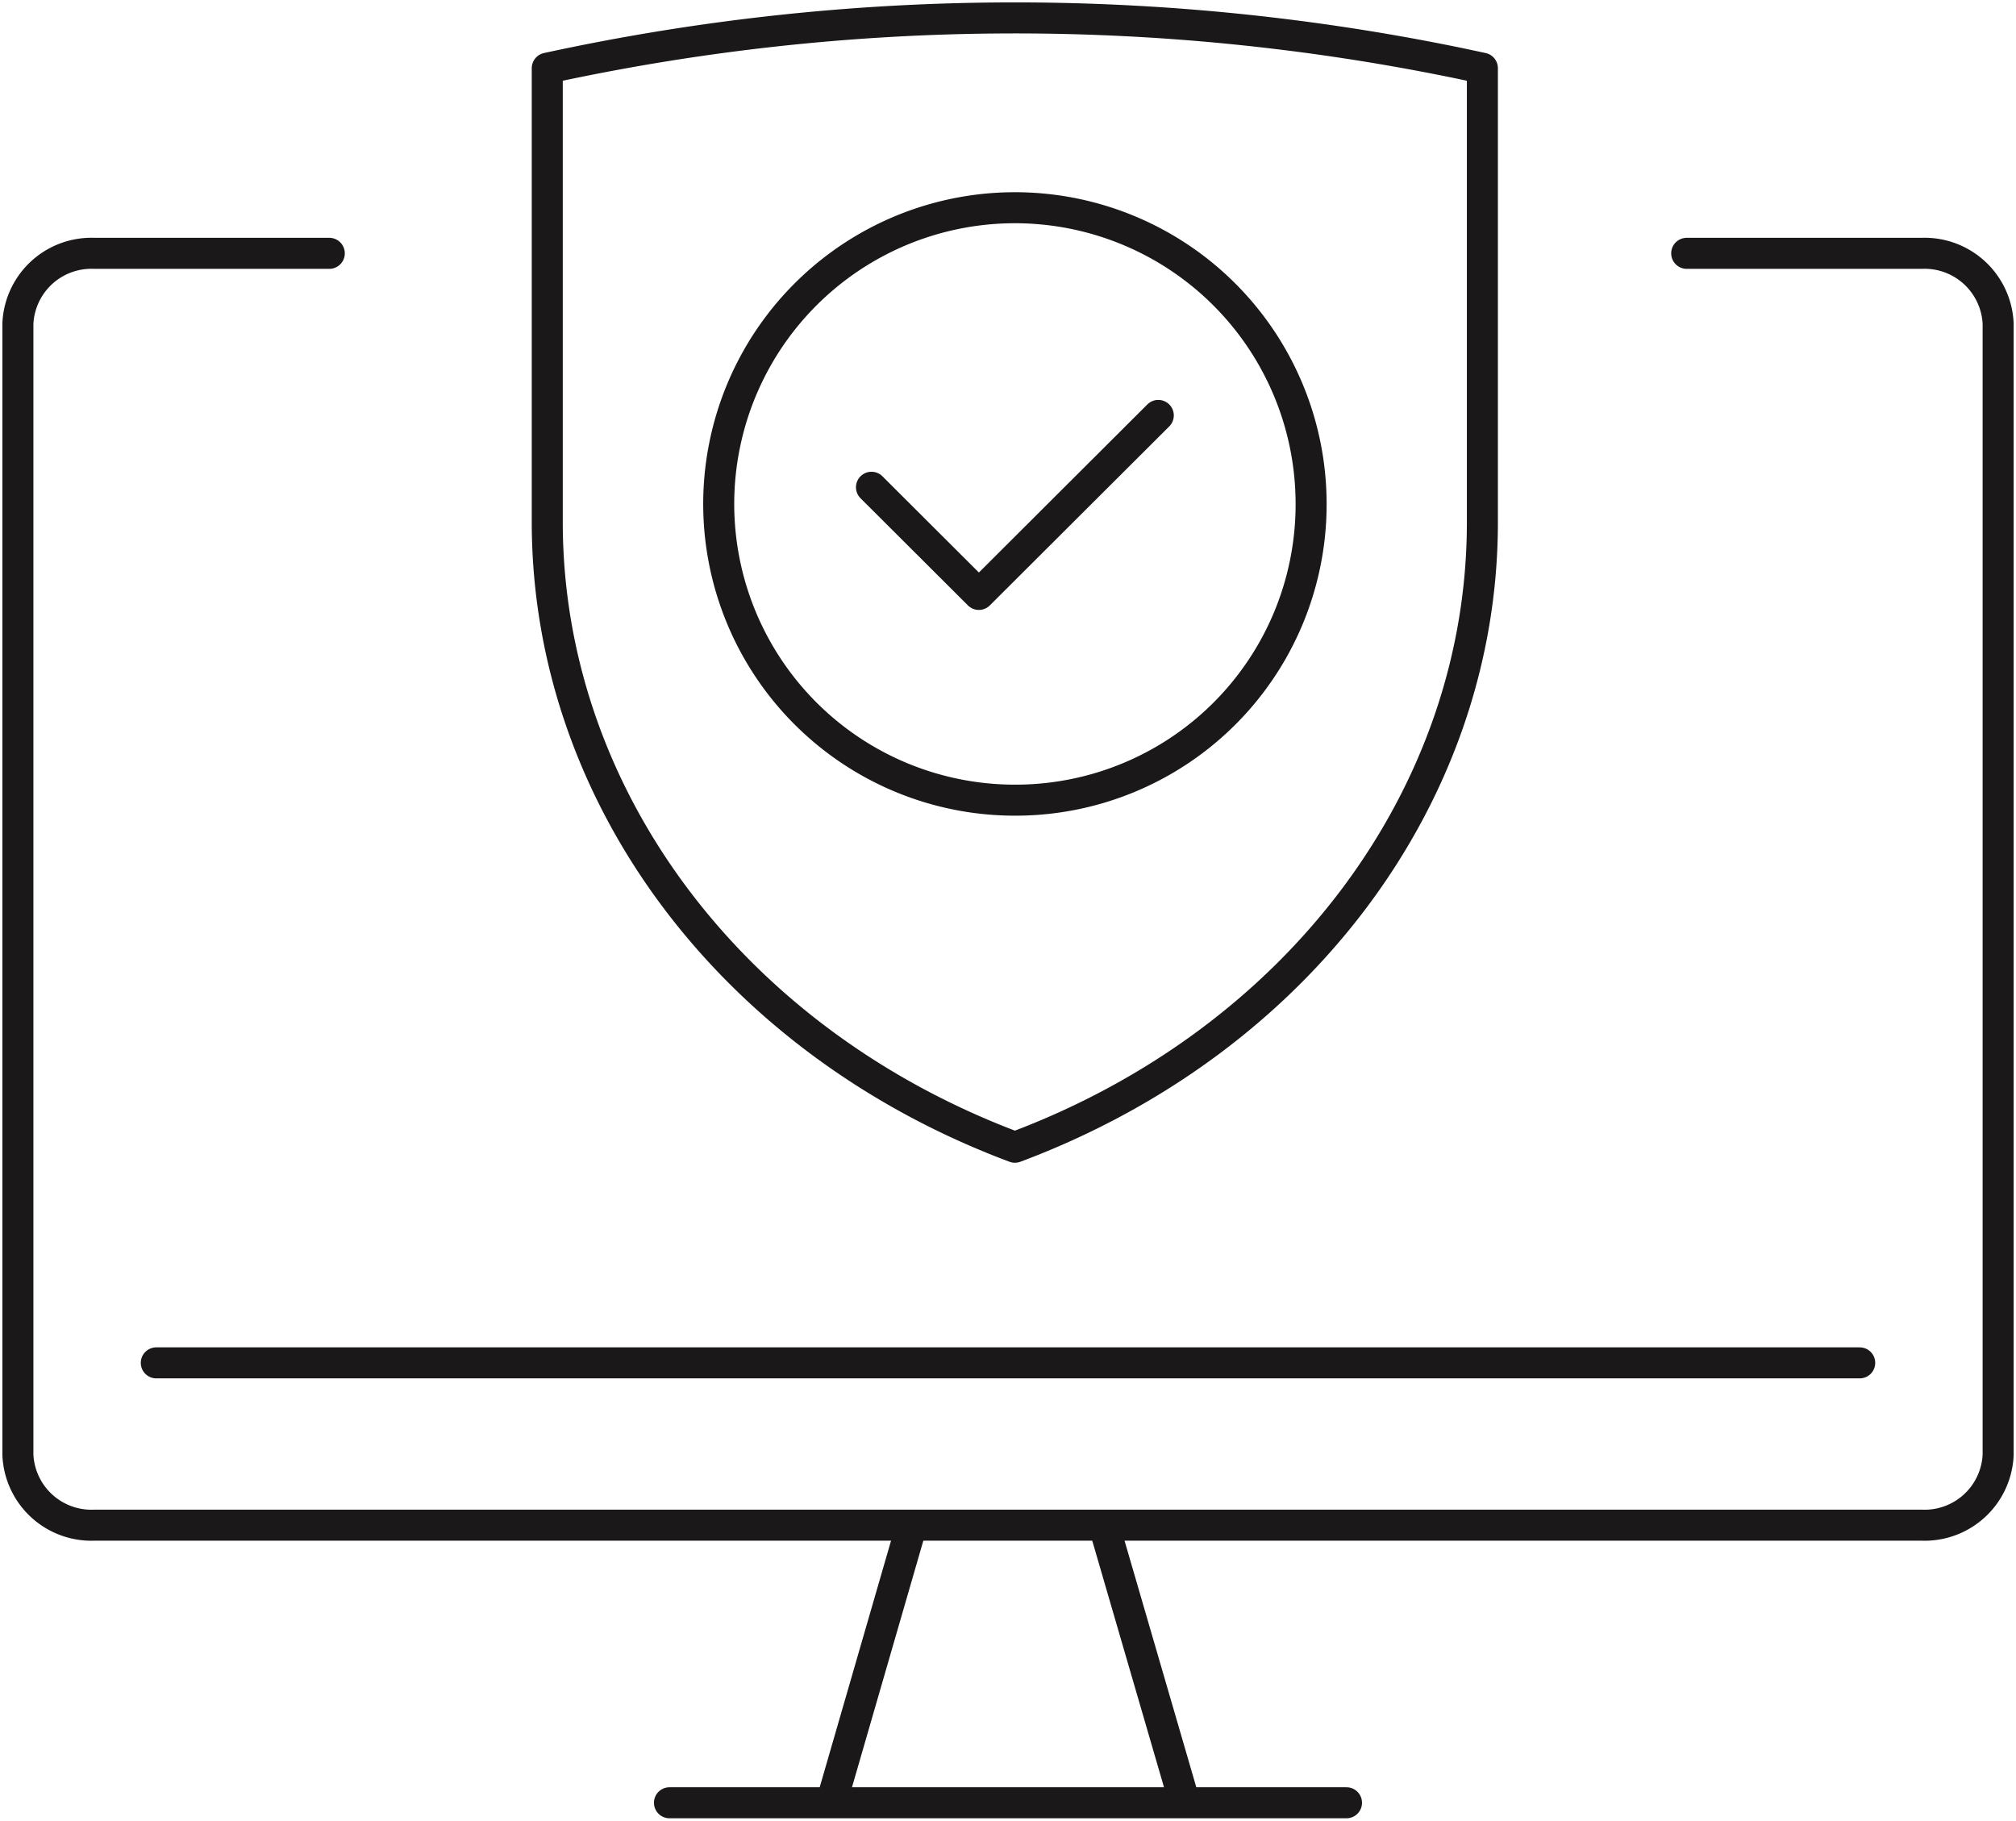
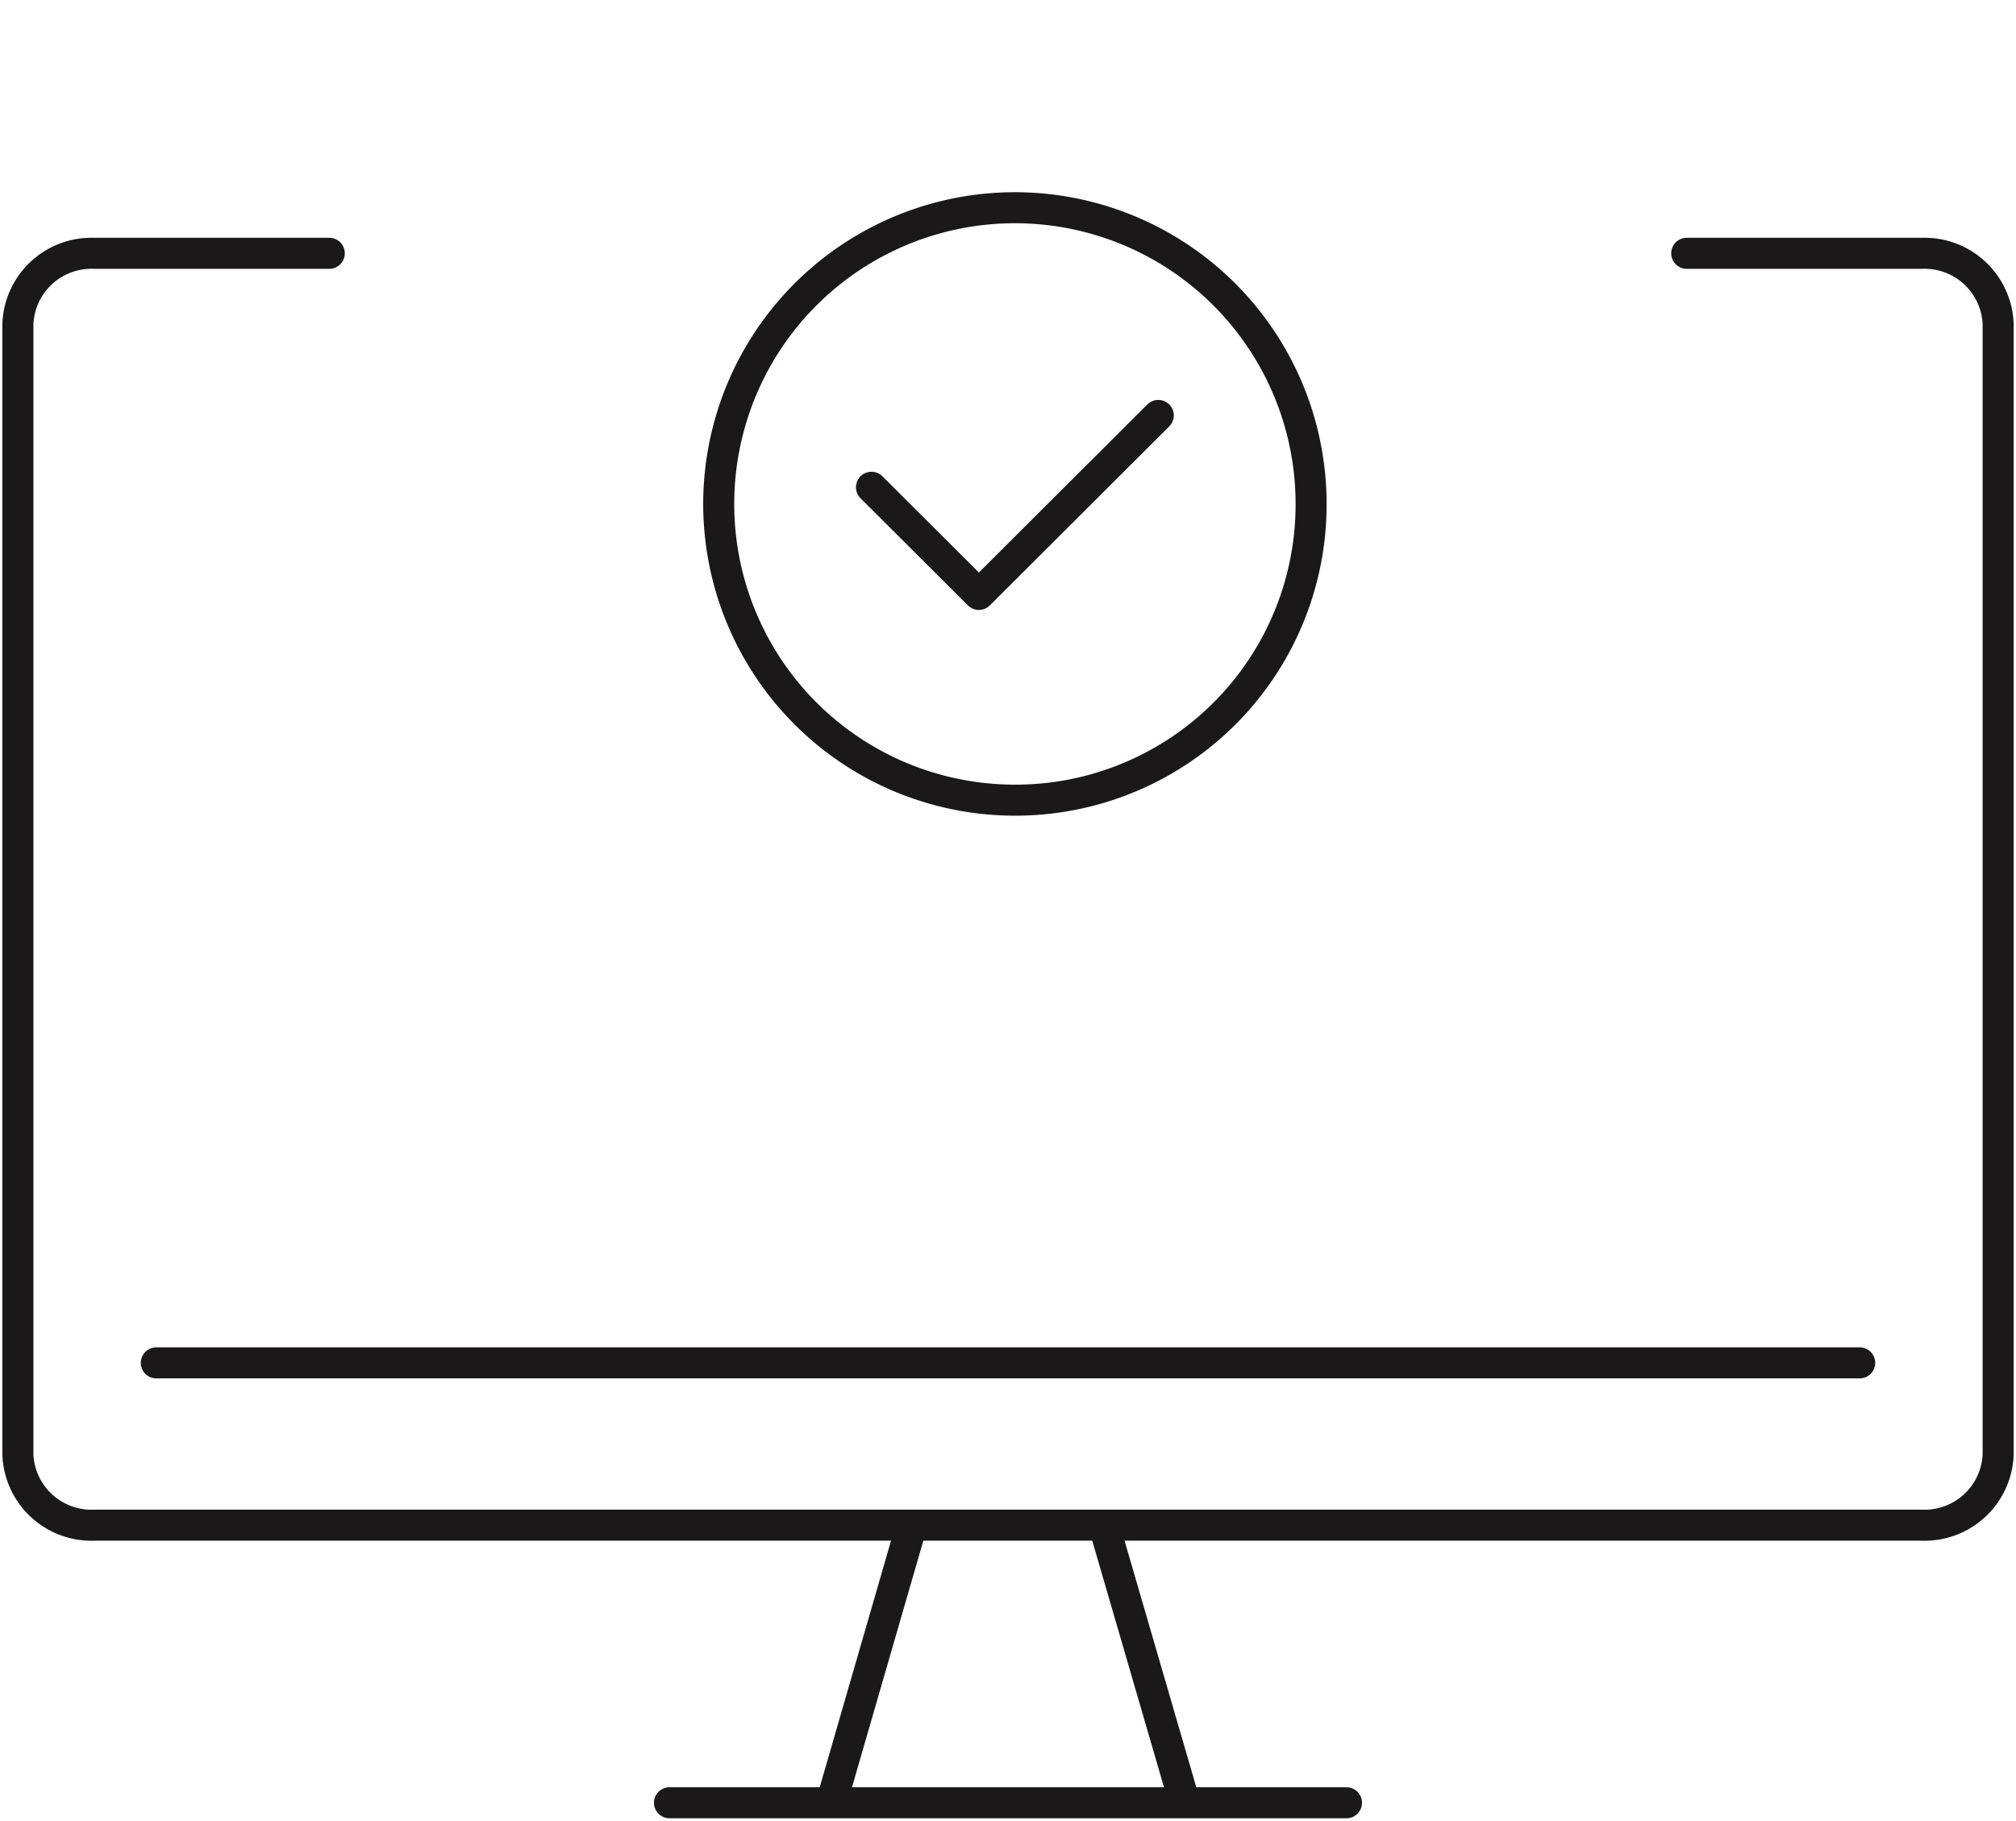
<svg xmlns="http://www.w3.org/2000/svg" width="65" height="58.697" viewBox="0 0 65 58.697">
  <defs>
    <clipPath id="clip-path">
      <rect id="Rectangle_2702" data-name="Rectangle 2702" width="65" height="58.697" fill="none" />
    </clipPath>
  </defs>
  <g id="Group_5012" data-name="Group 5012" transform="translate(0 0)">
    <g id="Group_5011" data-name="Group 5011" transform="translate(0 0)" clip-path="url(#clip-path)">
      <line id="Line_1193" data-name="Line 1193" x2="21.829" transform="translate(21.585 58.12)" fill="none" stroke="#1a1818" stroke-linecap="round" stroke-linejoin="round" stroke-width="1" />
      <path id="Path_2000" data-name="Path 2000" d="M54.306,7.081h7.58a2.373,2.373,0,0,1,2.461,2.267V45.818a2.373,2.373,0,0,1-2.461,2.267H2.96A2.373,2.373,0,0,1,.5,45.818V9.348A2.373,2.373,0,0,1,2.96,7.081h7.58" transform="translate(0.077 1.086)" fill="none" stroke="#1a1818" stroke-linecap="round" stroke-linejoin="round" stroke-width="1" />
      <line id="Line_1194" data-name="Line 1194" x1="54.922" transform="translate(5.039 43.938)" fill="none" stroke="#1a1818" stroke-linecap="round" stroke-linejoin="round" stroke-width="1" />
      <line id="Line_1195" data-name="Line 1195" x1="2.436" y2="8.418" transform="translate(26.916 49.317)" fill="none" stroke="#1a1818" stroke-linecap="round" stroke-linejoin="round" stroke-width="1" />
      <line id="Line_1196" data-name="Line 1196" x2="2.436" y2="8.37" transform="translate(35.648 49.365)" fill="none" stroke="#1a1818" stroke-linecap="round" stroke-linejoin="round" stroke-width="1" />
-       <path id="Path_2001" data-name="Path 2001" d="M30.378,36.909h0C21.239,33.491,15.3,25.55,15.3,16.753V2.122a70.905,70.905,0,0,1,29.51-.137l.64.137V16.753C45.457,25.55,39.517,33.491,30.378,36.909Z" transform="translate(2.345 0.077)" fill="none" stroke="#1a1818" stroke-linecap="round" stroke-linejoin="round" stroke-width="1" />
-       <path id="Path_2002" data-name="Path 2002" d="M39.192,15.376A9.55,9.55,0,1,0,29.643,24.9,9.535,9.535,0,0,0,39.192,15.376Z" transform="translate(3.081 0.897)" fill="none" stroke="#1a1818" stroke-linecap="round" stroke-linejoin="round" stroke-width="1" />
+       <path id="Path_2002" data-name="Path 2002" d="M39.192,15.376A9.55,9.55,0,1,0,29.643,24.9,9.535,9.535,0,0,0,39.192,15.376" transform="translate(3.081 0.897)" fill="none" stroke="#1a1818" stroke-linecap="round" stroke-linejoin="round" stroke-width="1" />
      <path id="Path_2003" data-name="Path 2003" d="M24.363,13.928l3.463,3.455,5.785-5.771" transform="translate(3.735 1.781)" fill="none" stroke="#1a1818" stroke-linecap="round" stroke-linejoin="round" stroke-width="1" />
    </g>
  </g>
</svg>